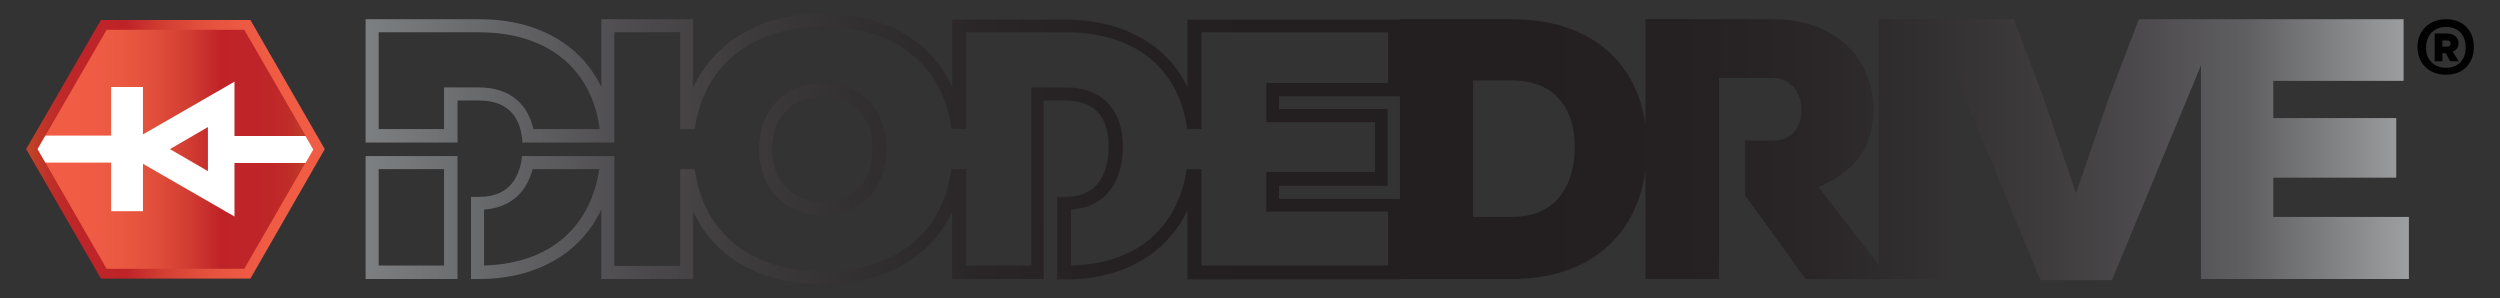
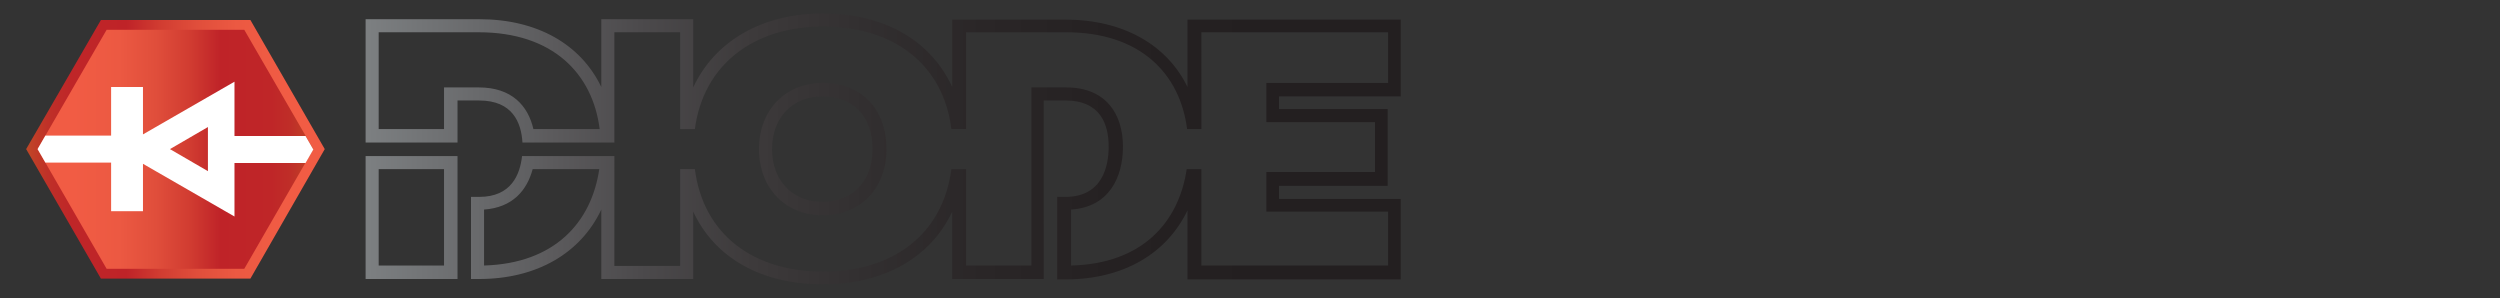
<svg xmlns="http://www.w3.org/2000/svg" version="1.1" id="Layer_1" x="0px" y="0px" viewBox="0 0 612 73" style="enable-background:new 0 0 612 73;" xml:space="preserve">
  <rect x="0" y="0" width="612" height="73" fill="#333333" stroke="none" />
  <style type="text/css">
	.st0{fill-rule:evenodd;clip-rule:evenodd;fill:url(#SVGID_1_);}
	.st1{fill-rule:evenodd;clip-rule:evenodd;fill:url(#SVGID_00000062888354503024892690000014109326569333730234_);}
	.st2{fill-rule:evenodd;clip-rule:evenodd;fill:#FFFFFF;}
	.st3{fill-rule:evenodd;clip-rule:evenodd;fill:url(#SVGID_00000103957699814565829410000014134933234781373875_);}
	.st4{fill:#010101;}
	.st5{fill:url(#SVGID_00000111183648053540420340000013337902576512990398_);}
	.st6{fill-rule:evenodd;clip-rule:evenodd;}
</style>
  <g>
    <linearGradient id="SVGID_1_" gradientUnits="userSpaceOnUse" x1="-562.454" y1="280.945" x2="-489.296" y2="280.945" gradientTransform="matrix(-1 0 0 -1 -482.906 317.479)">
      <stop offset="0.127" style="stop-color:#F15C44" />
      <stop offset="0.295" style="stop-color:#EC5942" />
      <stop offset="0.429" style="stop-color:#E04E3B" />
      <stop offset="0.552" style="stop-color:#D13C31" />
      <stop offset="0.664" style="stop-color:#BF2328" />
      <stop offset="0.849" style="stop-color:#BF2628" />
      <stop offset="0.915" style="stop-color:#BF2E28" />
      <stop offset="0.962" style="stop-color:#C03A27" />
      <stop offset="1" style="stop-color:#C04827" />
    </linearGradient>
    <polygon class="st0" points="24.7,68.2 61.3,68.2 79.5,36.5 61.3,4.9 24.7,4.9 6.4,36.5  " />
    <linearGradient id="SVGID_00000163056229673299007160000008877954292310970301_" gradientUnits="userSpaceOnUse" x1="-559.622" y1="280.945" x2="-492.128" y2="280.945" gradientTransform="matrix(-1 0 0 -1 -482.906 317.479)">
      <stop offset="0" style="stop-color:#C04827" />
      <stop offset="3.758812e-02" style="stop-color:#C03A27" />
      <stop offset="8.482601e-02" style="stop-color:#BF2E28" />
      <stop offset="0.151" style="stop-color:#BF2628" />
      <stop offset="0.336" style="stop-color:#BF2328" />
      <stop offset="0.448" style="stop-color:#D13C31" />
      <stop offset="0.571" style="stop-color:#E04E3B" />
      <stop offset="0.705" style="stop-color:#EC5942" />
      <stop offset="0.873" style="stop-color:#F15C44" />
    </linearGradient>
    <polygon style="fill-rule:evenodd;clip-rule:evenodd;fill:url(#SVGID_00000163056229673299007160000008877954292310970301_);" points="   26.1,65.8 59.8,65.8 76.7,36.5 59.8,7.3 26.1,7.3 9.2,36.5  " />
    <path class="st2" d="M57.4,20L35,32.9V21.3h-7.8v11.9H11.1l-1.9,3.3l1.9,3.3h16.1v11.9H35V40.1L57.4,53V39.9h17.4l1.9-3.3l-1.9-3.3   H57.4V20z M50.9,41.9l-9.3-5.4l9.3-5.4V41.9z" />
    <linearGradient id="SVGID_00000134950410621107130740000001708207650231207351_" gradientUnits="userSpaceOnUse" x1="89.52" y1="36.5" x2="342.846" y2="36.5">
      <stop offset="2.645503e-03" style="stop-color:#7C7F81" />
      <stop offset="0.161" style="stop-color:#5F5F61" />
      <stop offset="0.173" style="stop-color:#5D5C5E" />
      <stop offset="0.271" style="stop-color:#4B494B" />
      <stop offset="0.374" style="stop-color:#3D3A3B" />
      <stop offset="0.482" style="stop-color:#322F30" />
      <stop offset="0.596" style="stop-color:#2A2627" />
      <stop offset="0.72" style="stop-color:#252122" />
      <stop offset="0.876" style="stop-color:#231F20" />
    </linearGradient>
    <path style="fill-rule:evenodd;clip-rule:evenodd;fill:url(#SVGID_00000134950410621107130740000001708207650231207351_);" d="   M108.7,38.2h-16h-3.2v3.2v26.9H112v-0.1v-3.2V51.4v-3.2v-8.9v-1.1h-0.9H108.7z M108.7,51.4v13.6h-16V41.4h16V51.4z M217,36.5   c0-9.8-6.1-16.2-15.6-16.2c-9.2,0-15.6,6.7-15.6,16.2c0,9.5,6.4,16.2,15.6,16.2C210.8,52.7,217,46,217,36.5z M189,36.5   c0-7.7,5-12.9,12.3-12.9c7.6,0,12.3,4.9,12.3,12.9c0,7.8-4.8,12.9-12.3,12.9C194,49.4,189,44.2,189,36.5z M313.1,48.7l0-3.2l26.6,0   V26.7l-26.6,0v-3.1h29.8l0-18.8h-52.2v16.5c-5-10.3-15.7-16.5-29.9-16.5h-27.7v16.5C227.9,10,216.6,3.3,201.4,3.3   c-15,0-26.5,6.9-31.7,18.1V4.7h-22.5v16.6c-5-10.4-15.6-16.6-29.9-16.6H89.5v27h0v3.2h0h3.2h16h2.4h0.9V29v-4.4h5.3   c8.2,0,10.3,5.4,10.6,10.3h0.8h2.4h16h0h1.7h1.5h0.1v-27h16.1v23.7h3.6c2.1-15.8,14.4-25.1,31.4-25.1c17.1,0,29.4,9.1,31.4,25.1   h3.6V7.9h24.5c18.2,0,27.9,10.2,29.6,23.7h3.5V7.9h45.7l0,12.4h-29.8v9.6l26.6,0v12.2l-26.6,0l0,9.7h29.8v13.2h-45.7V41.4h-3.6   c-1.9,13-10.9,23.2-28.3,23.6V51.3c9.3-0.6,12.7-7.9,12.7-15.4c0-7.8-4-14.5-13.9-14.5h-5.3h-3.2v30v13.6h-16V41.4h-3.6   c-2.1,16-14.3,25.1-31.4,25.1c-17,0-29.3-9-31.4-25.1h-3.6v23.7h-16.1V38.2h-0.1h-1.4h-1.7H147h-16h-2.3h-0.9   c-0.5,4.5-2.6,10-10.5,10h-2v3.2v13.6v3.2v0.1h2c14.2,0,24.9-6.4,29.9-17v17h22.5V51.8c5.2,11.2,16.5,17.8,31.7,17.8   c15.2,0,26.5-6.7,31.7-17.8v16.5h19.2v0h3.2v0h0v-3.2h0V51.4h0v-3.2v-6.8V24.6h5.3c8.8,0,10.6,6.1,10.6,11.3   c0,4.6-1.4,12.3-10.6,12.3h-2v0.1h0v19.3h0v0.8h2c14.2,0,24.8-6.3,29.9-16.9v16.9h52.2V48.7H313.1z M130.6,31.7   c-1.3-5.8-5.3-10.3-13.4-10.3h-8.5V29v2.6h-16V7.9h24.5c18.2,0,27.9,10.2,29.6,23.7H130.6z M118.5,65V51.3c7-0.5,10.5-4.7,11.9-9.9   h16.3C144.8,54.4,135.8,64.5,118.5,65z" />
    <g>
-       <path class="st4" d="M605.6,11.5c0,3.9-2.5,6.8-6.8,6.8c-4.3,0-7-2.9-7-6.8c0-3.8,2.7-6.8,7-6.8C603.1,4.7,605.6,7.6,605.6,11.5z     M598.8,16.6c3,0,4.8-2,4.8-5c0-3-1.8-5-4.8-5c-3,0-4.9,2.1-4.9,5C593.8,14.5,595.8,16.6,598.8,16.6z M600.4,12.6    c2.2-0.6,2-4.4-1.3-4.4c-1.1,0-2,0-3.1,0V15h1.9v-2h0.8l1.1,2h2.1L600.4,12.6z M599.2,9.9c0.9,0,1,1.5,0,1.5h-1.3V9.9H599.2z" />
-     </g>
+       </g>
    <linearGradient id="SVGID_00000162349732771106347980000010868580321263204794_" gradientUnits="userSpaceOnUse" x1="342.846" y1="36.643" x2="589.705" y2="36.643">
      <stop offset="0.124" style="stop-color:#231F20" />
      <stop offset="0.28" style="stop-color:#252122" />
      <stop offset="0.405" style="stop-color:#2A2627" />
      <stop offset="0.518" style="stop-color:#322F30" />
      <stop offset="0.626" style="stop-color:#3D3A3B" />
      <stop offset="0.729" style="stop-color:#4B494B" />
      <stop offset="0.827" style="stop-color:#5D5C5E" />
      <stop offset="0.839" style="stop-color:#5F5F61" />
      <stop offset="0.997" style="stop-color:#9D9EA0" />
    </linearGradient>
-     <path style="fill:url(#SVGID_00000162349732771106347980000010868580321263204794_);" d="M556.5,53.1v-9.6h30.1V28.9h-30.1v-9.1   h31.9V4.7h-44.9h-4.7h-15.2l-7.3,19.1l-8.1,23.5l-8-23.5L493,4.7h-15.2h-4.7h-13.2v60.1l-14.7-19c10.7-4.7,13.4-11.4,13.4-19.2   c0-11.4-8.4-21.9-24.7-21.9h-31.1v25.7c-2.1-14.7-12.9-25.7-32.8-25.7h-27.3v63.6h27.3c20.2,0,30.7-11.6,32.8-26.4v26.4h18V57.2   v-9.6V34.3v-1.4v-4.6v-9.2H434c4.7,0,7,3.9,7,7.9c0,3.8-2.1,7.4-6.8,7.4h-7v13.4h0L442,68.3h17.9h1.9h16V16.1l21.7,52.5h17.5   L538.8,16v52.3h50.9V53.1H556.5z M370.1,53.1h-9.5V19.7h9.5c11,0,15.4,7.4,15.4,16.2C385.5,44.6,381.6,53.1,370.1,53.1z" />
  </g>
</svg>